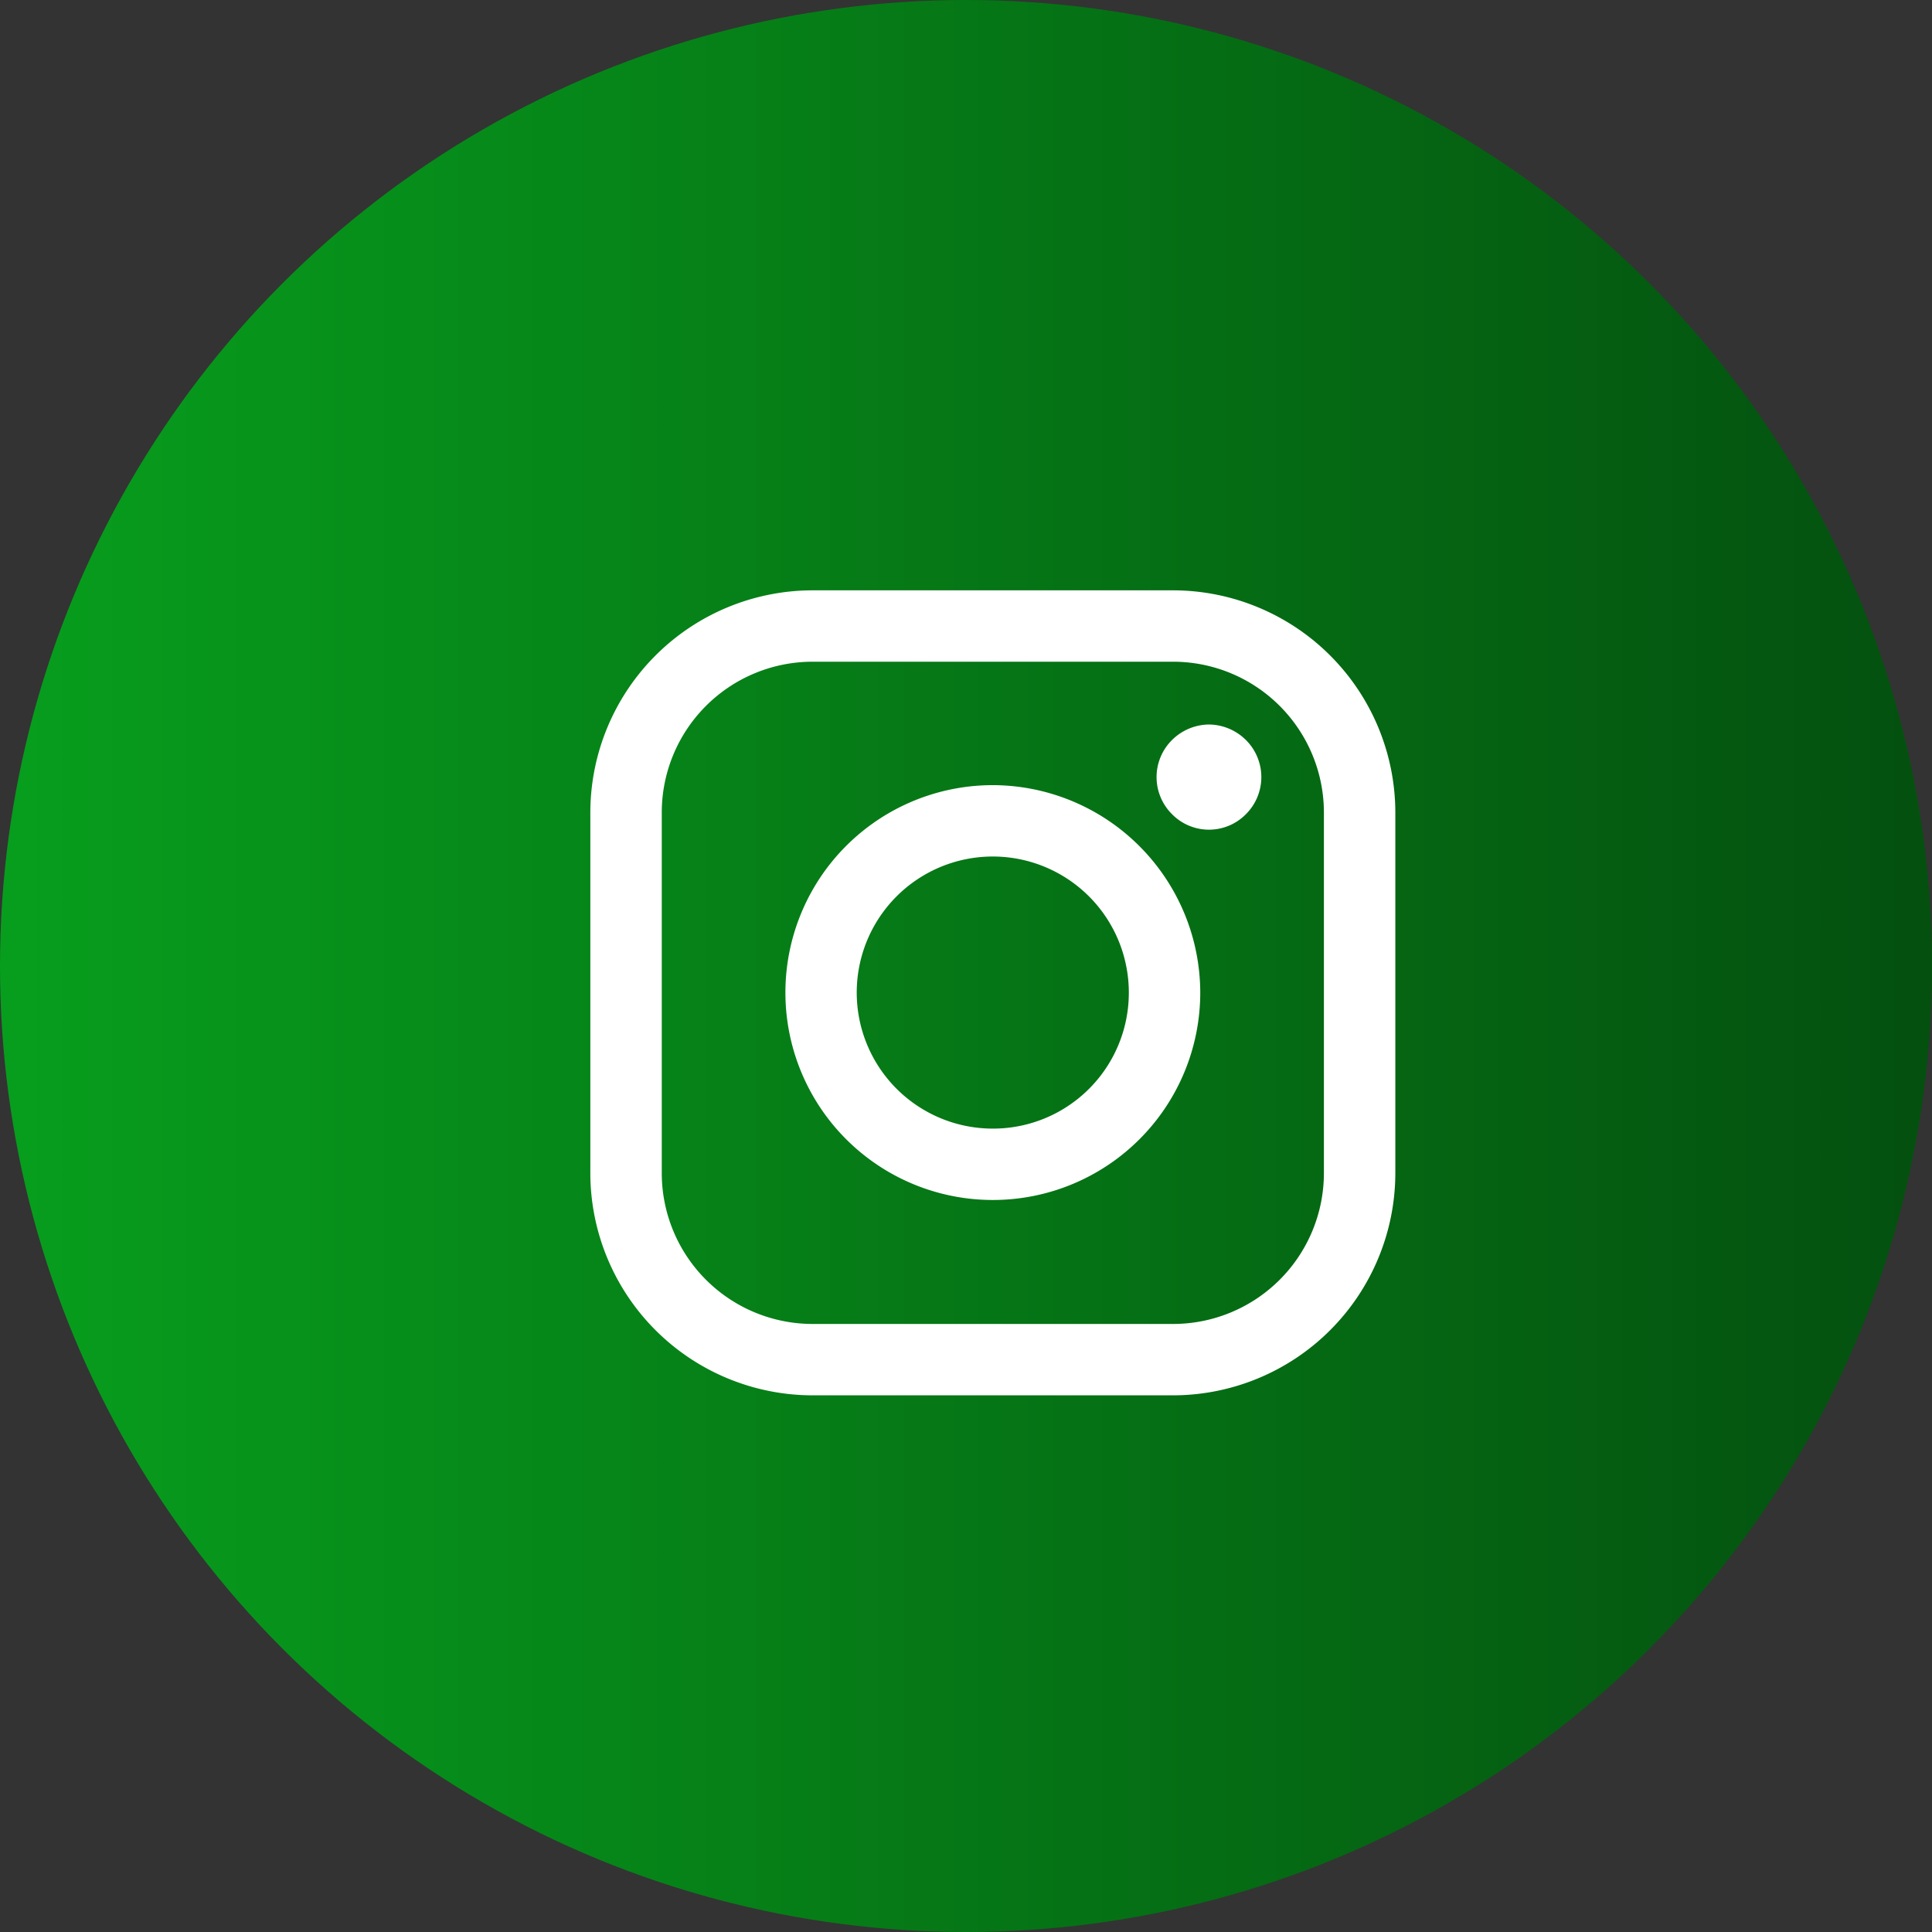
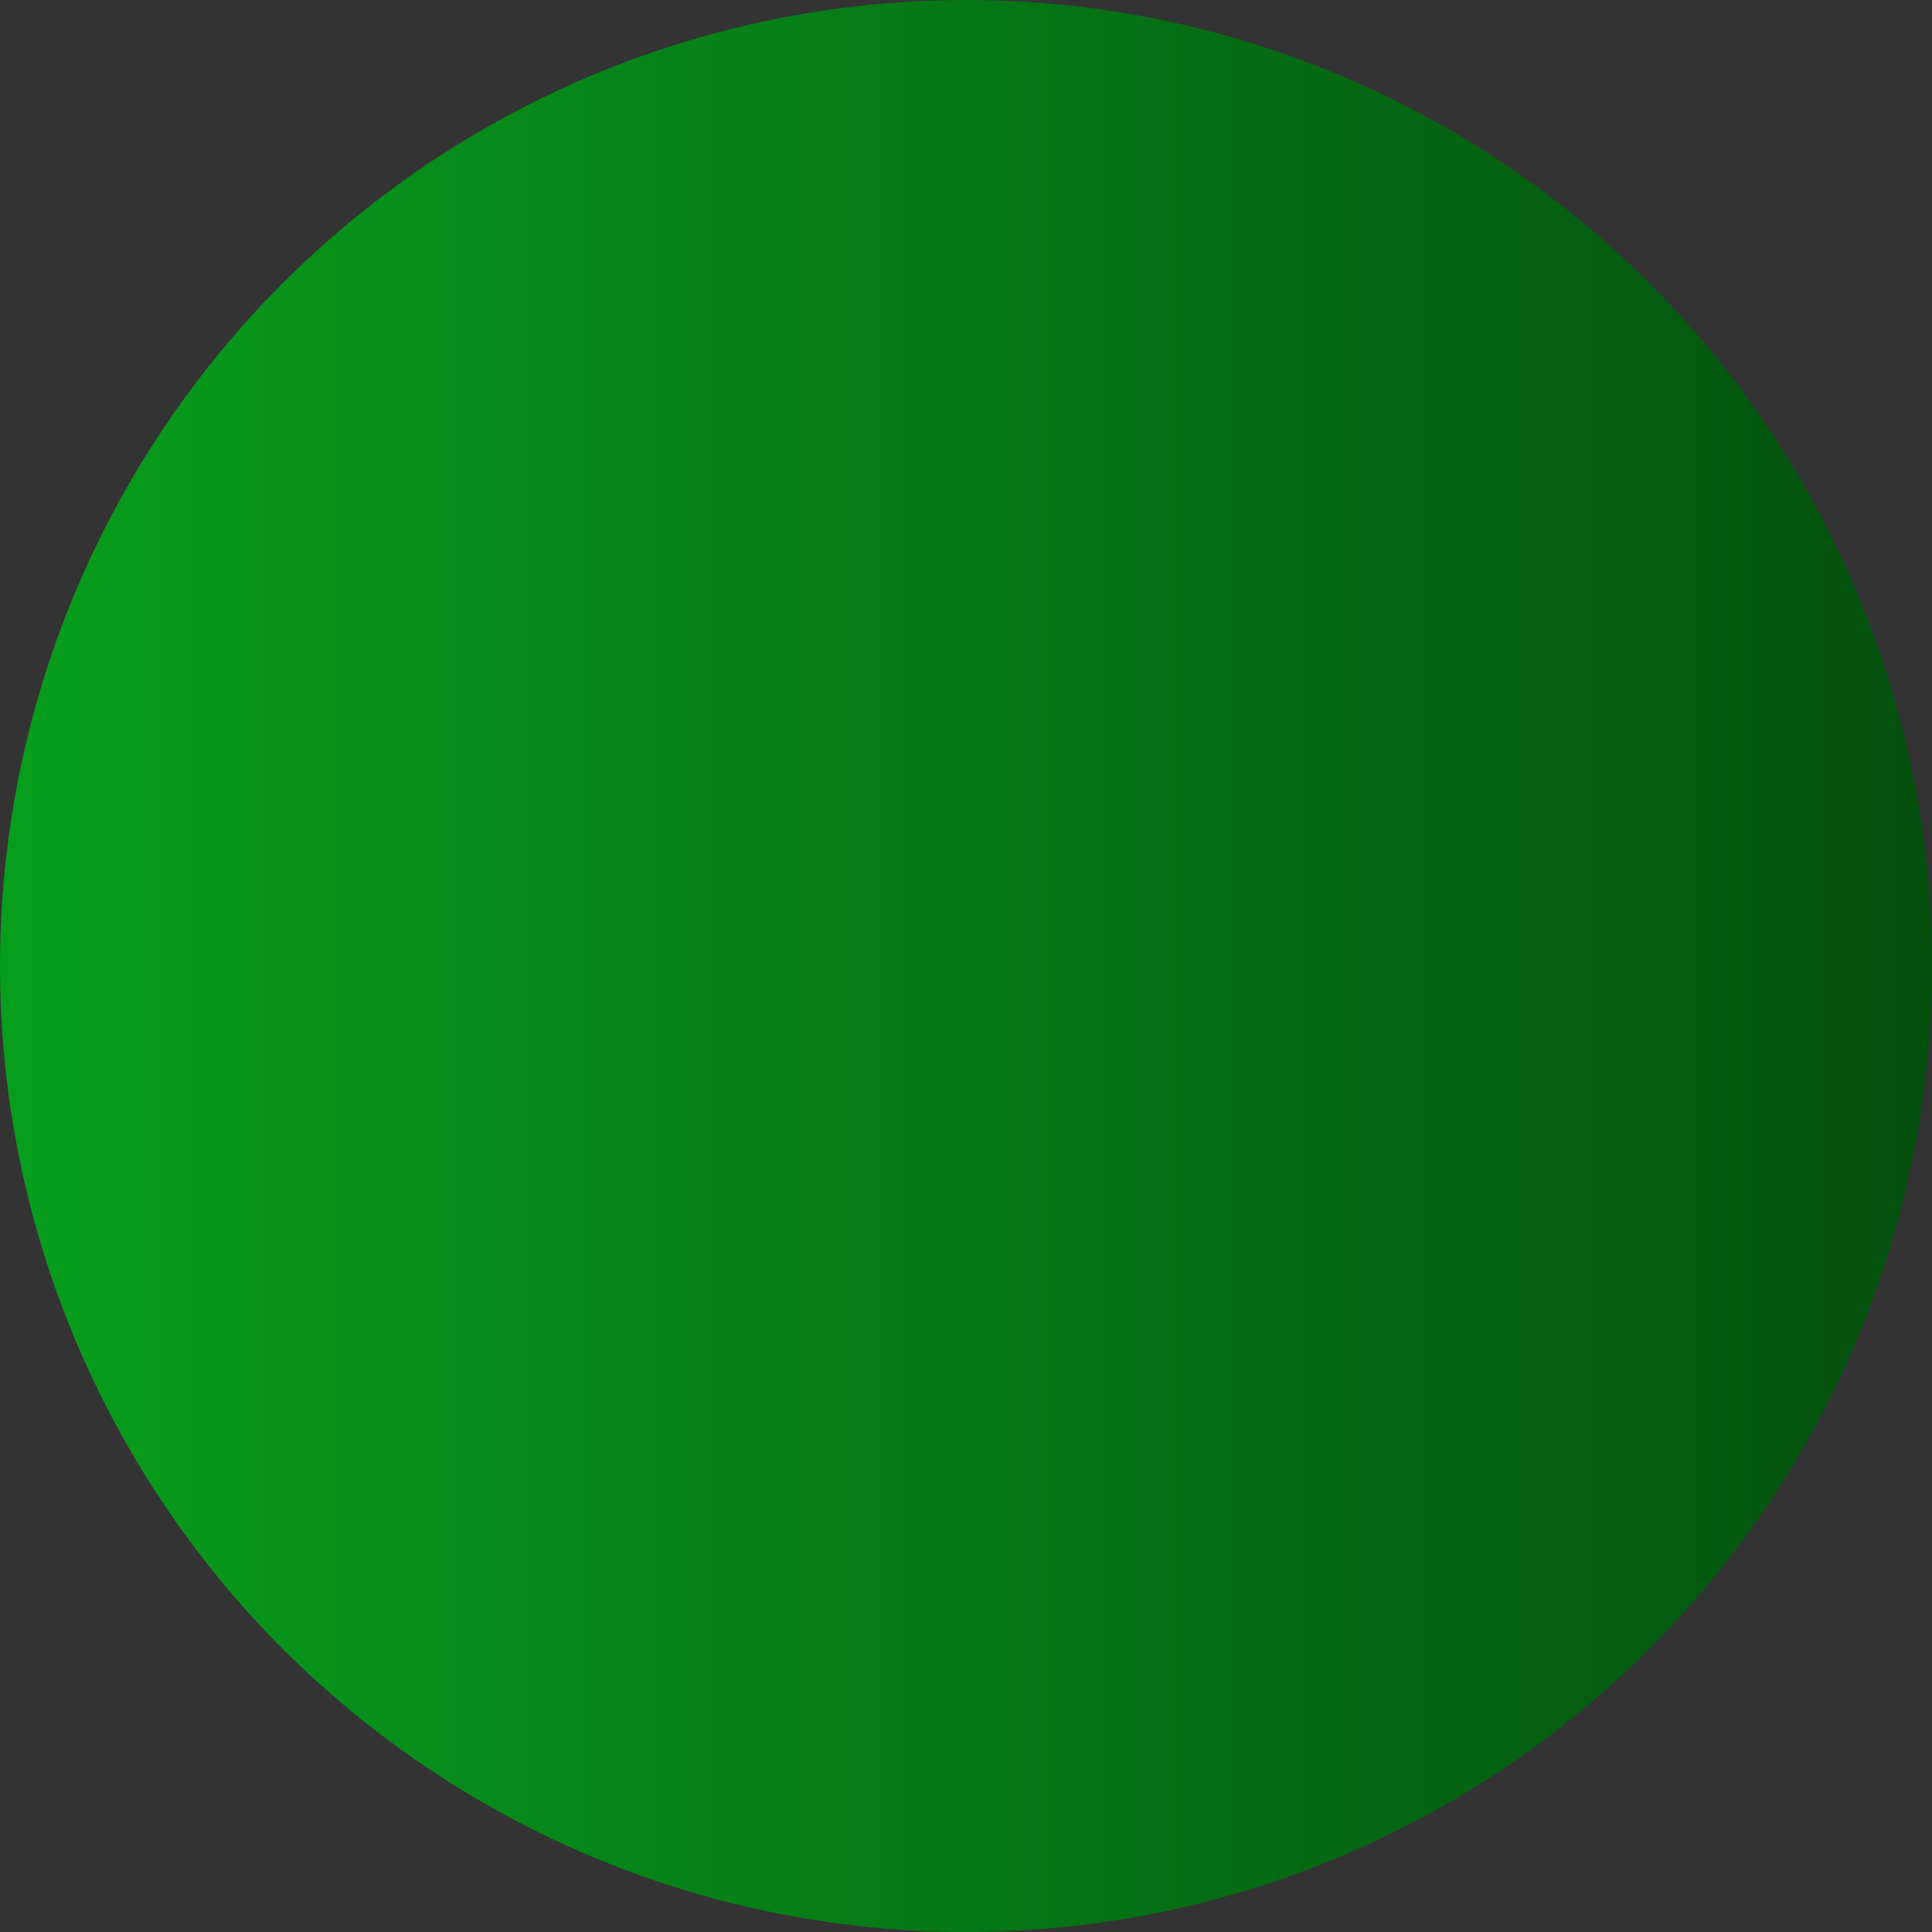
<svg xmlns="http://www.w3.org/2000/svg" id="instagram" width="36" height="36" viewBox="0 0 36 36">
  <rect x="0" y="0" width="36" height="36" fill="#333333" stroke="none" />
  <defs>
    <style>

      .cls-1 {

        fill: url(#linear-gradient);

      }



      .cls-2 {

        fill: #fff;

        fill-rule: evenodd;

      }

    </style>
    <linearGradient id="linear-gradient" y1="18" x2="36" y2="18" gradientUnits="userSpaceOnUse">
      <stop offset="0" stop-color="#079e1d" />
      <stop offset="1" stop-color="#04500f" />
    </linearGradient>
  </defs>
  <circle id="Elipse_1_copiar" data-name="Elipse 1 copiar" class="cls-1" cx="18" cy="18" r="18" />
-   <path id="Forma_1" data-name="Forma 1" class="cls-2" d="M940.86,4427h-6.721a4.146,4.146,0,0,0-4.139,4.14v6.72a4.146,4.146,0,0,0,4.139,4.14h6.721a4.146,4.146,0,0,0,4.14-4.14v-6.72A4.146,4.146,0,0,0,940.86,4427Zm2.809,10.86a2.812,2.812,0,0,1-2.809,2.81h-6.721a2.812,2.812,0,0,1-2.808-2.81v-6.72a2.812,2.812,0,0,1,2.808-2.81h6.721a2.812,2.812,0,0,1,2.809,2.81v6.72h0Zm-6.169-7.23a3.865,3.865,0,1,0,3.865,3.87A3.875,3.875,0,0,0,937.5,4430.63Zm0,6.4a2.535,2.535,0,1,1,2.534-2.53A2.531,2.531,0,0,1,937.5,4437.03Zm4.027-7.53a0.992,0.992,0,0,0-.689.29,0.973,0.973,0,0,0,0,1.38,0.965,0.965,0,0,0,1.379,0,0.975,0.975,0,0,0,0-1.38A0.992,0.992,0,0,0,941.527,4429.5Z" transform="translate(-919 -4416)" />
</svg>